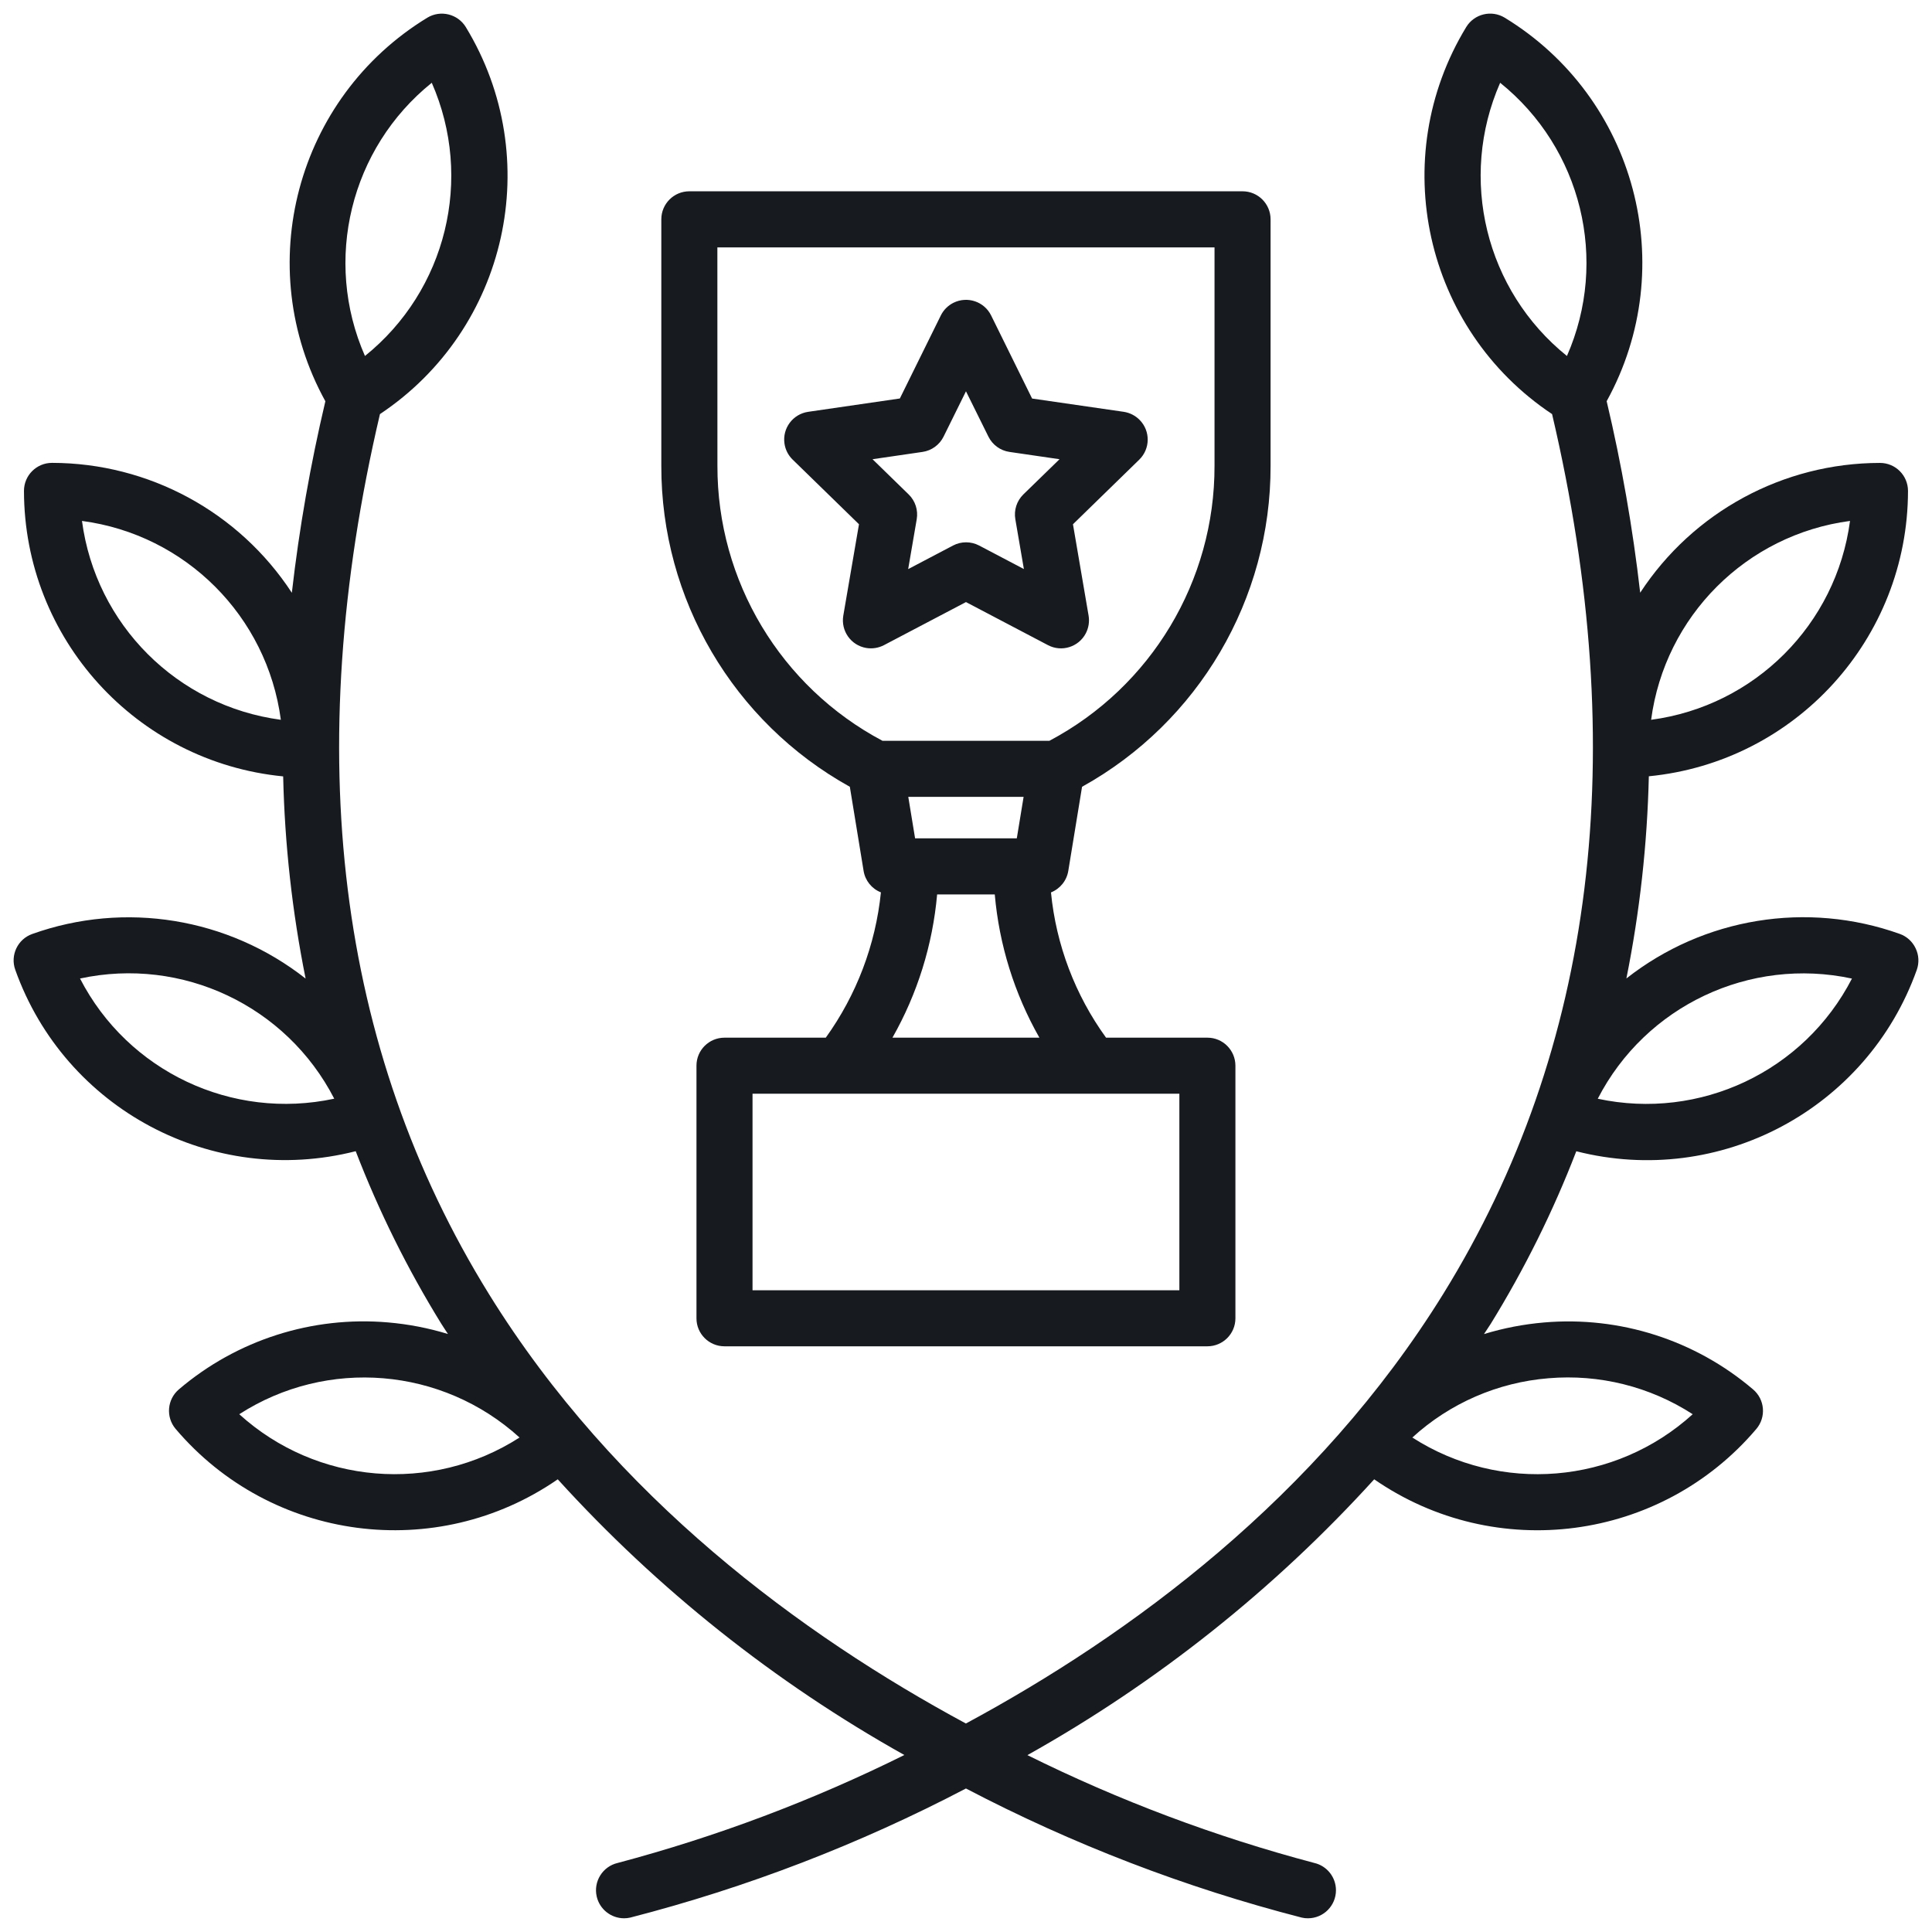
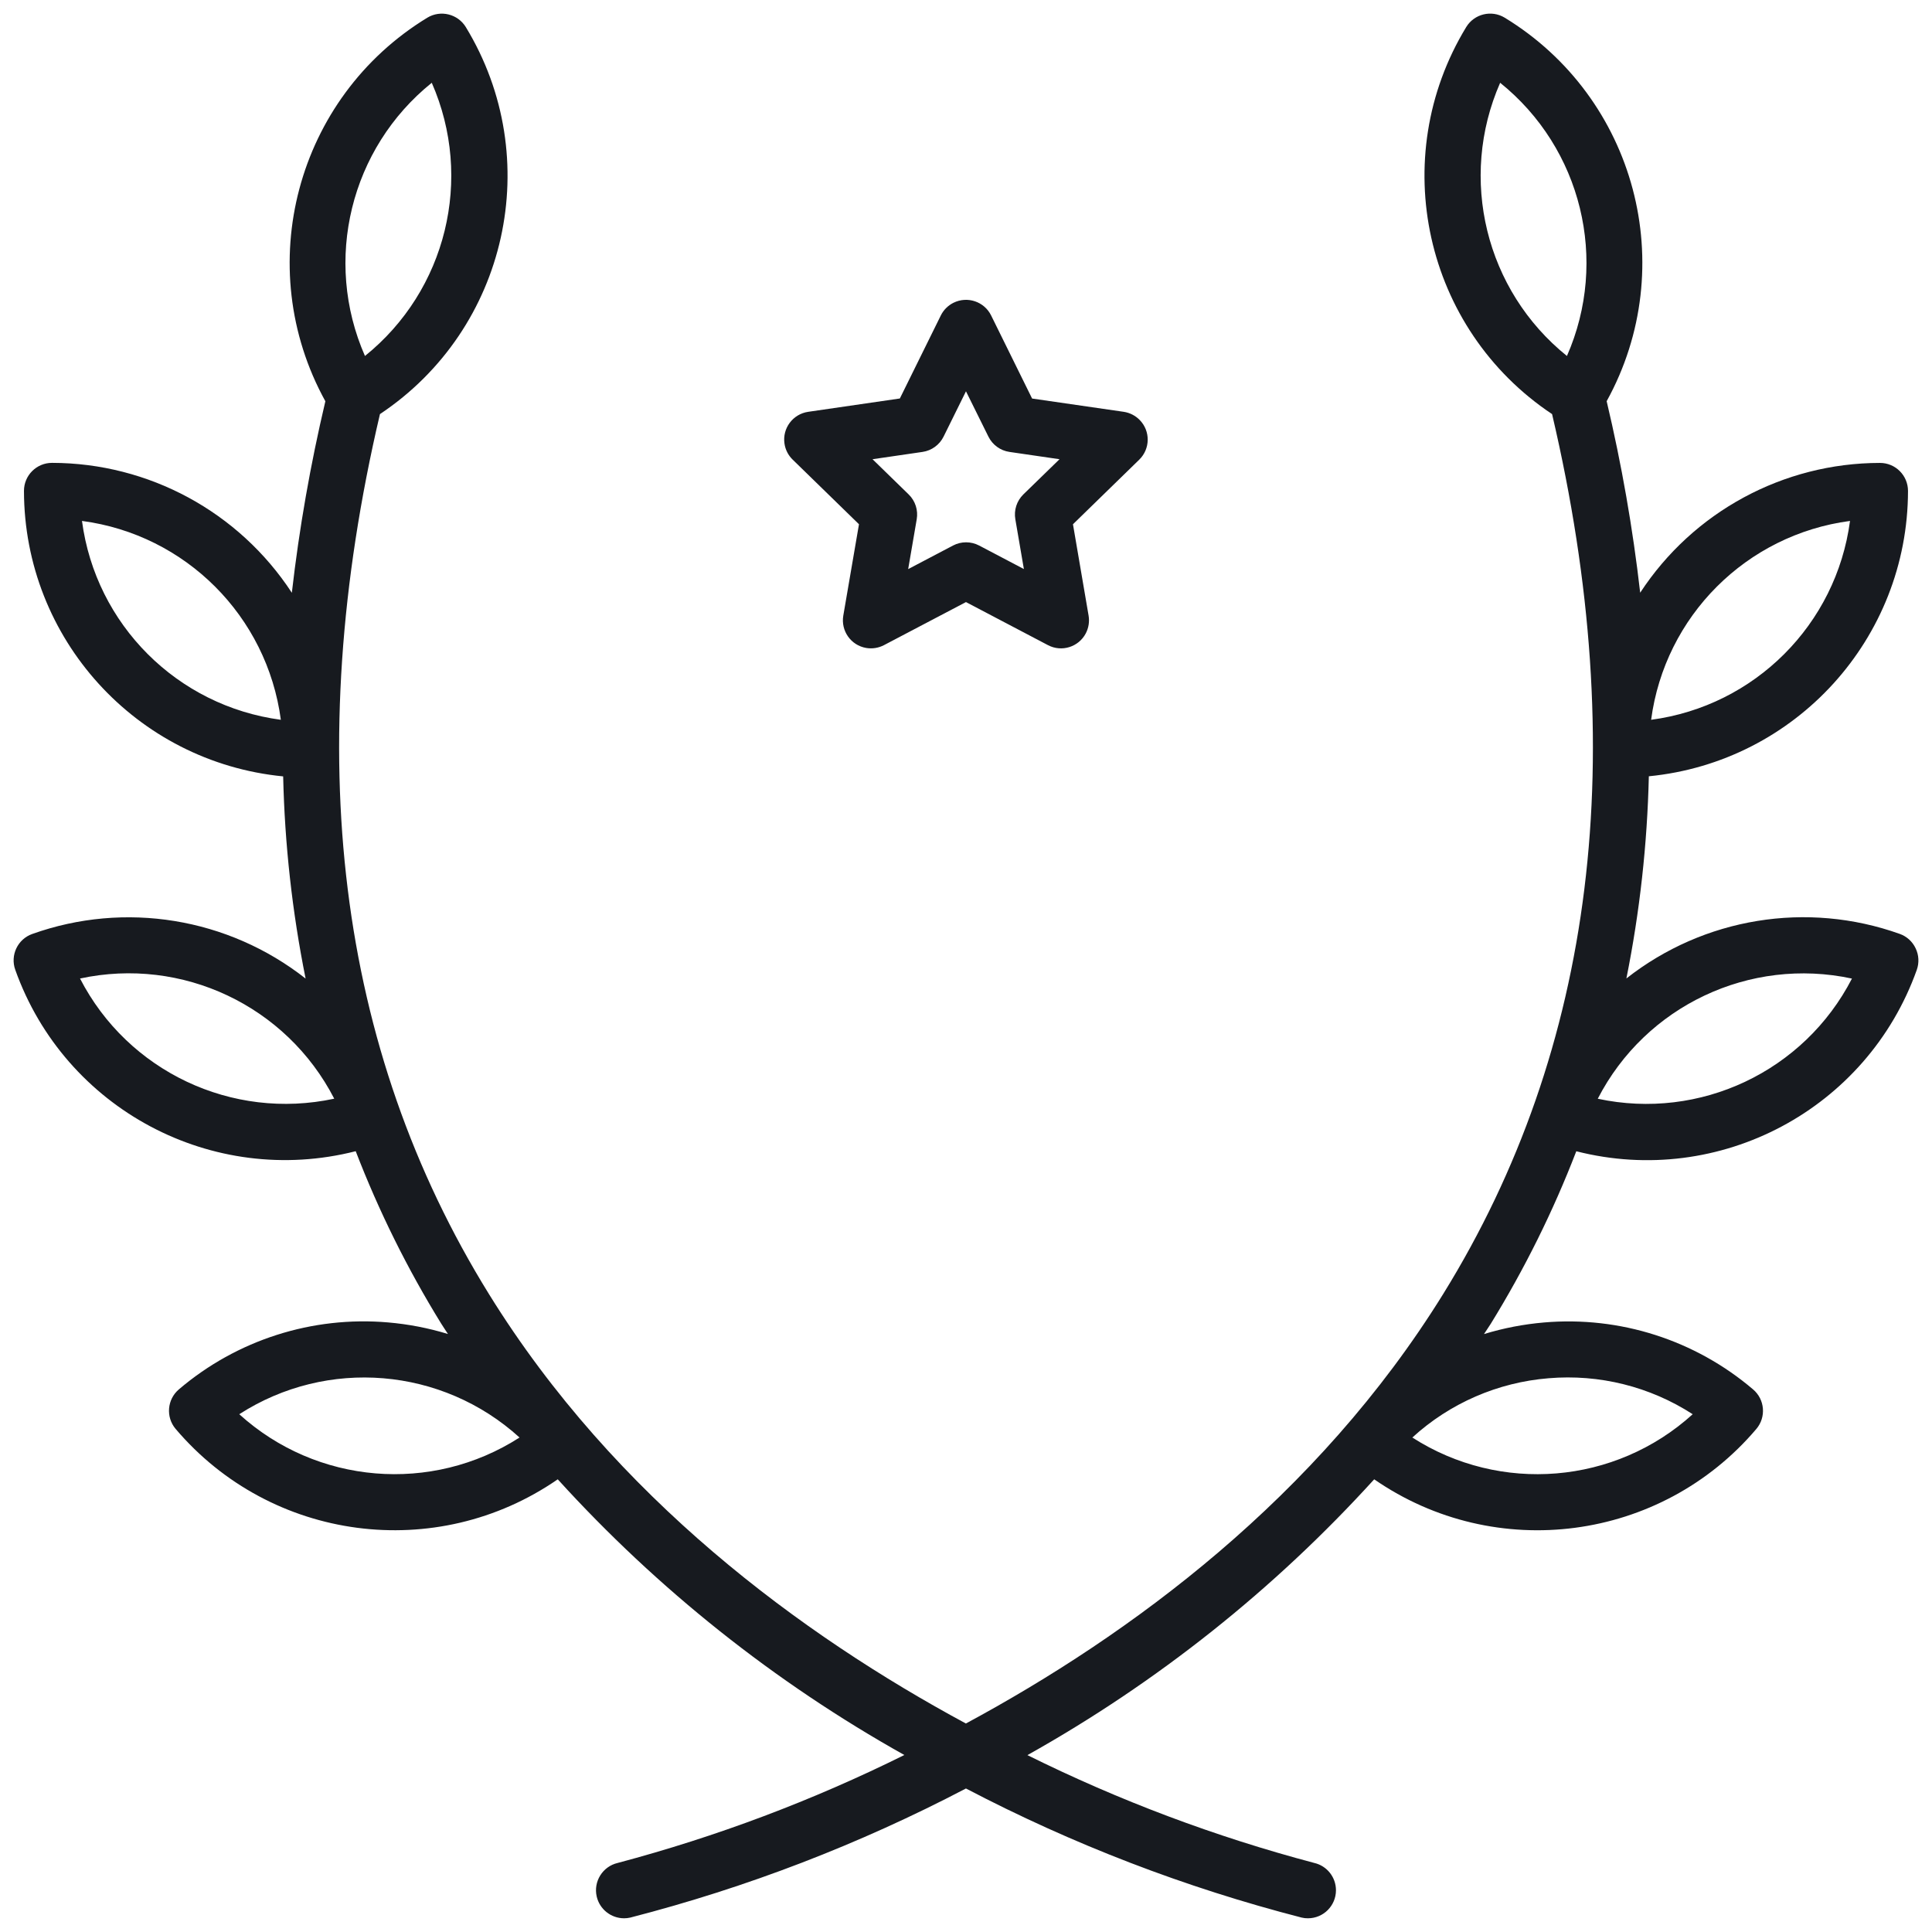
<svg xmlns="http://www.w3.org/2000/svg" width="71" height="71" viewBox="0 0 71 71" fill="none">
  <path d="M33.901 16.608C34.237 16.56 34.527 16.348 34.677 16.044L35.499 14.38L36.323 16.044C36.473 16.348 36.763 16.56 37.099 16.608L38.937 16.876L37.607 18.17C37.365 18.408 37.255 18.748 37.313 19.082L37.627 20.912L35.983 20.048C35.683 19.89 35.323 19.89 35.023 20.048L33.375 20.914L33.689 19.084C33.747 18.75 33.637 18.408 33.395 18.172L32.065 16.876L33.901 16.608ZM30.991 22.622C30.895 23.184 31.271 23.716 31.831 23.812C32.055 23.85 32.285 23.814 32.487 23.708L35.499 22.126L38.511 23.708C39.013 23.974 39.637 23.78 39.901 23.278C40.007 23.076 40.043 22.846 40.005 22.622L39.431 19.266L41.867 16.892C42.273 16.496 42.283 15.844 41.885 15.436C41.727 15.274 41.521 15.168 41.297 15.134L37.929 14.646L36.423 11.592C36.171 11.082 35.553 10.874 35.041 11.126C34.839 11.226 34.675 11.39 34.575 11.592L33.069 14.644L29.701 15.134C29.137 15.216 28.747 15.738 28.829 16.3C28.861 16.526 28.967 16.732 29.129 16.89L31.567 19.266L30.991 22.622Z" fill="#171A1F" />
-   <path d="M26.363 9.092H44.633V17.114C44.643 21.348 42.307 25.24 38.565 27.224H32.431C28.689 25.24 26.355 21.348 26.365 17.114L26.363 9.092ZM32.797 38.134C33.715 36.518 34.275 34.722 34.439 32.87H36.557C36.719 34.722 37.279 36.518 38.197 38.134H32.797ZM43.341 47.416H27.655V40.194H43.341V47.416ZM37.367 30.808H33.629L33.379 29.284H37.617L37.367 30.808ZM31.231 28.914L31.737 32.006C31.795 32.362 32.037 32.662 32.373 32.794C32.177 34.722 31.477 36.562 30.347 38.134H26.625C26.055 38.134 25.595 38.594 25.595 39.162V39.164V48.446C25.593 49.014 26.055 49.476 26.623 49.476H26.625H44.371C44.939 49.476 45.401 49.016 45.401 48.448V39.164C45.401 38.596 44.941 38.134 44.373 38.134H44.371H40.647C39.511 36.566 38.811 34.722 38.623 32.796C38.959 32.662 39.201 32.362 39.259 32.006L39.765 28.914C44.051 26.536 46.705 22.014 46.693 17.114V8.06C46.693 7.492 46.233 7.03 45.663 7.03H25.333C24.763 7.03 24.303 7.492 24.303 8.06V17.114C24.291 22.014 26.945 26.536 31.231 28.914Z" fill="#171A1F" />
  <path d="M58.717 40.378C60.474 36.964 64.305 35.154 68.058 35.962C66.3 39.376 62.471 41.184 58.717 40.378ZM55.13 3.042C58.123 5.45 59.129 9.566 57.584 13.082C54.593 10.674 53.587 6.56 55.13 3.042ZM67.987 19.144C67.481 22.952 64.484 25.946 60.678 26.452C61.182 22.644 64.178 19.648 67.987 19.144ZM56.91 50.65C58.773 50.492 60.636 50.956 62.206 51.972C59.358 54.554 55.135 54.904 51.903 52.828C53.282 51.566 55.047 50.8 56.91 50.65ZM8.793 51.972C12.023 49.892 16.249 50.244 19.093 52.828C15.861 54.904 11.639 54.552 8.793 51.972ZM3.013 19.144C6.821 19.648 9.815 22.644 10.321 26.452C6.513 25.946 3.517 22.952 3.013 19.144ZM15.867 3.042C17.411 6.56 16.404 10.674 13.412 13.082C11.868 9.566 12.875 5.45 15.867 3.042ZM2.941 35.96C6.695 35.15 10.525 36.96 12.283 40.376C8.529 41.184 4.699 39.374 2.941 35.96ZM70.398 34.85C70.282 34.602 70.073 34.412 69.814 34.32C66.406 33.104 62.614 33.722 59.769 35.958C60.261 33.51 60.536 31.024 60.594 28.528C65.99 28 70.111 23.466 70.118 18.042C70.118 17.474 69.659 17.012 69.088 17.012C65.534 17.014 62.222 18.808 60.276 21.782C60.005 19.414 59.594 17.064 59.044 14.744C61.769 9.8 60.117 3.586 55.294 0.648C54.809 0.356 54.178 0.51 53.883 0.994C50.95 5.814 52.343 12.09 57.038 15.218C59.956 27.654 58.617 38.532 53.041 47.546C48.404 55.04 41.531 60.086 35.496 63.338C29.471 60.088 22.609 55.05 17.971 47.56C12.387 38.542 11.044 27.66 13.963 15.218C18.659 12.09 20.051 5.816 17.119 0.996C16.823 0.512 16.191 0.356 15.704 0.65C10.883 3.588 9.231 9.802 11.957 14.746C11.409 17.066 10.996 19.416 10.725 21.784C8.779 18.808 5.465 17.014 1.911 17.01C1.343 17.01 0.881 17.47 0.881 18.04C0.887 23.466 5.007 28.004 10.406 28.532C10.463 31.028 10.739 33.514 11.231 35.962C8.385 33.726 4.591 33.106 1.183 34.324C0.649 34.514 0.369 35.104 0.561 35.64C2.385 40.758 7.807 43.646 13.072 42.306C13.921 44.51 14.973 46.632 16.215 48.644C16.295 48.774 16.381 48.896 16.462 49.024C15.745 48.804 15.007 48.662 14.258 48.598C11.471 48.358 8.703 49.244 6.575 51.058C6.141 51.426 6.087 52.076 6.453 52.51C9.963 56.646 16.035 57.448 20.497 54.364C24.169 58.406 28.471 61.828 33.234 64.496C29.864 66.168 26.337 67.496 22.701 68.462C22.147 68.59 21.801 69.144 21.929 69.698C22.037 70.164 22.453 70.494 22.931 70.496C23.009 70.496 23.087 70.488 23.163 70.47C27.442 69.368 31.582 67.776 35.498 65.726C39.414 67.776 43.554 69.368 47.834 70.47C47.91 70.488 47.989 70.498 48.066 70.496C48.636 70.496 49.096 70.034 49.096 69.466C49.096 68.986 48.764 68.568 48.297 68.462C44.658 67.498 41.129 66.172 37.757 64.5C42.525 61.83 46.827 58.408 50.501 54.364C54.961 57.448 61.035 56.648 64.544 52.514C64.912 52.08 64.859 51.43 64.427 51.062C62.297 49.246 59.531 48.36 56.742 48.6C55.995 48.664 55.255 48.806 54.536 49.026C54.618 48.898 54.705 48.776 54.786 48.646C56.026 46.634 57.078 44.514 57.928 42.308C63.194 43.65 68.615 40.762 70.441 35.642C70.532 35.384 70.519 35.098 70.398 34.85Z" fill="#171A1F" />
</svg>